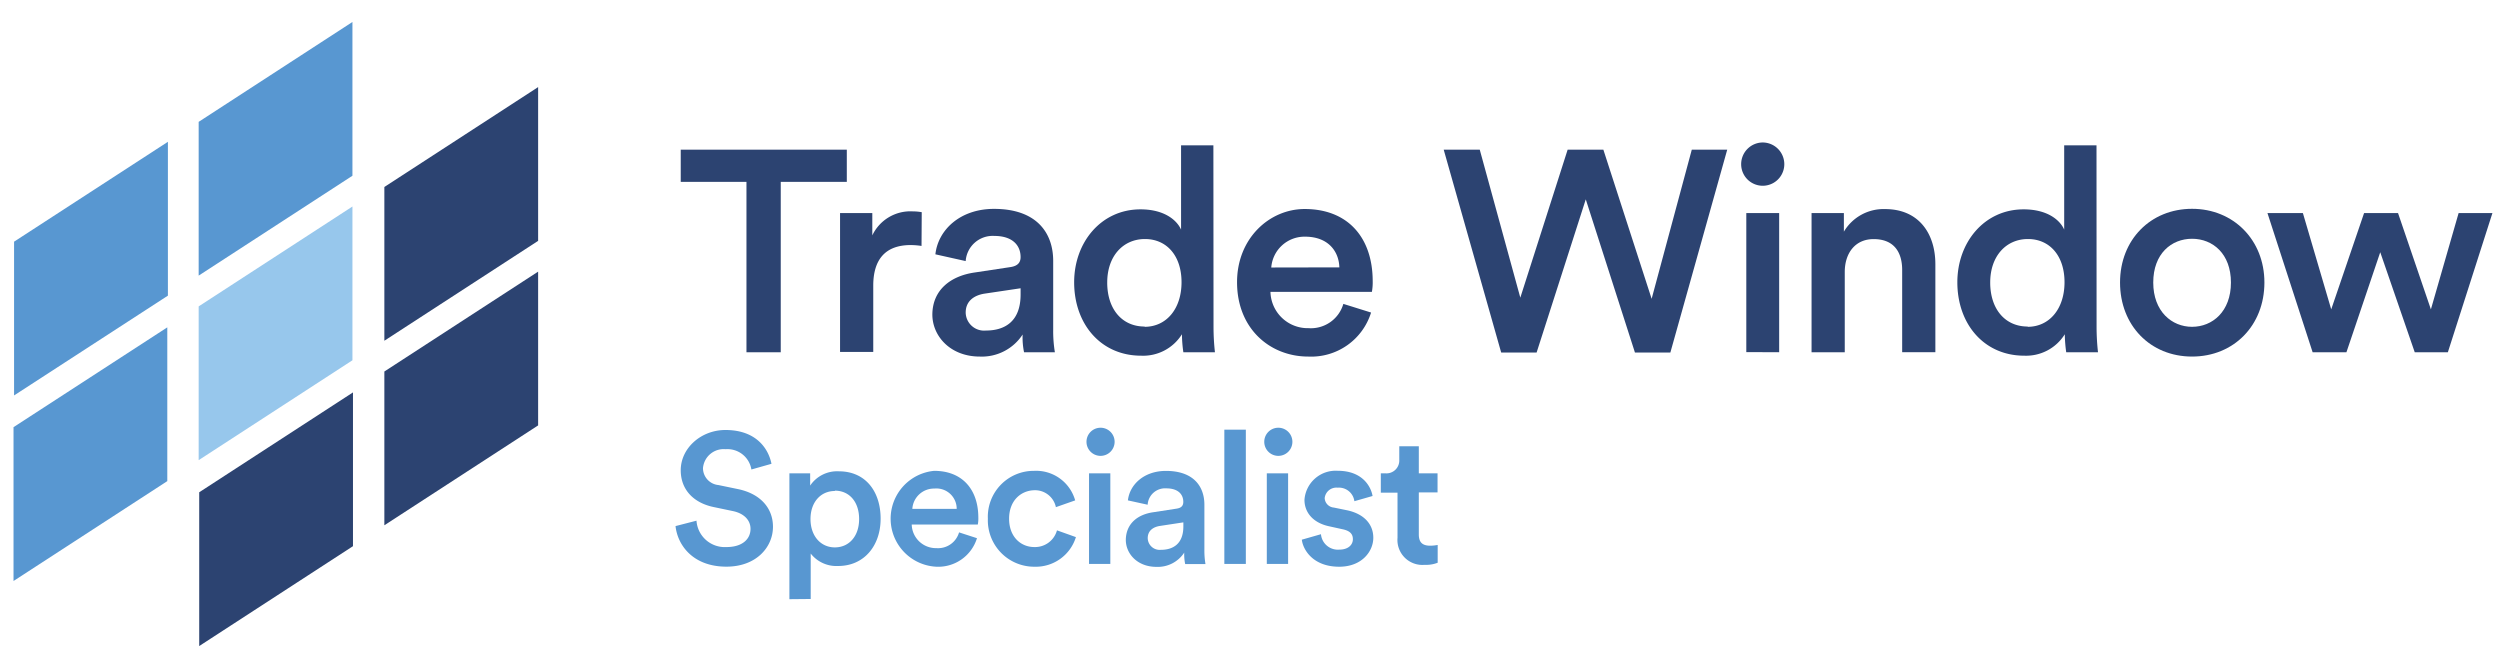
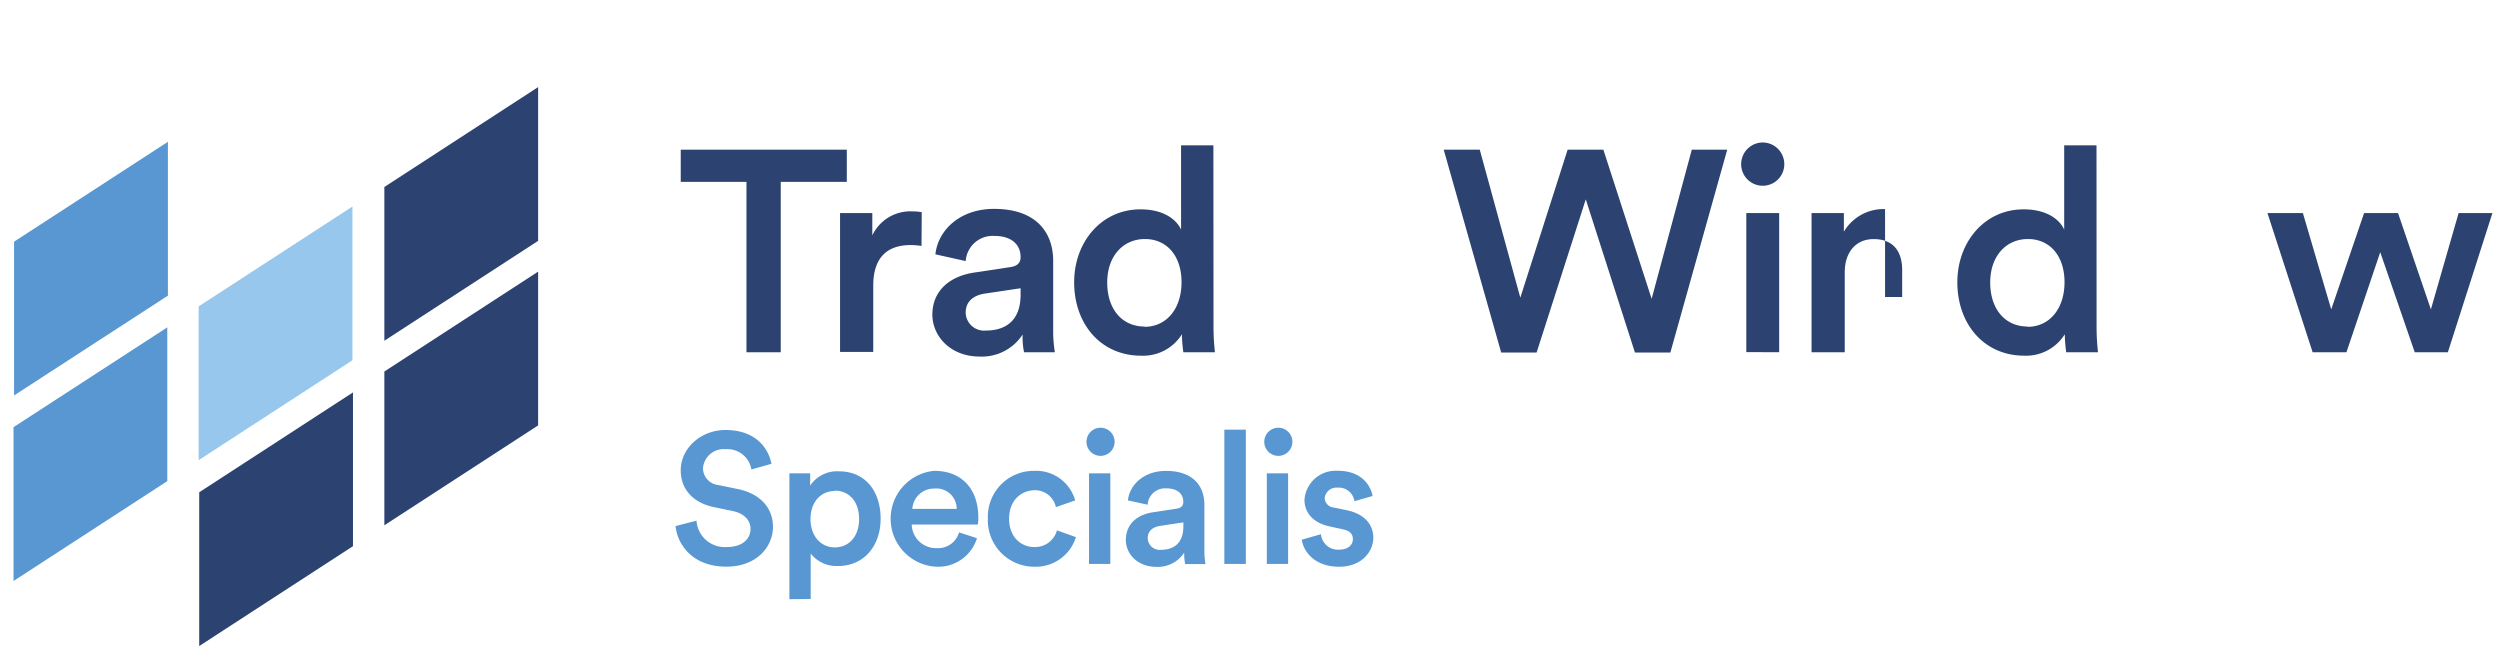
<svg xmlns="http://www.w3.org/2000/svg" id="Layer_1" data-name="Layer 1" viewBox="0 0 369.71 99.28">
  <defs>
    <style>.cls-1{fill:#2c4371;}.cls-2{fill:#5897d1;}.cls-3{fill:#97c7ec;}</style>
  </defs>
  <title>Artboard 1</title>
  <path class="cls-1" d="M115.46,26.9V52.09h-5.07V26.9h-9.72V22.13h24.56V26.9Z" />
  <path class="cls-1" d="M136.28,36.37a11.36,11.36,0,0,0-1.6-.13c-3.81,0-5.54,2.2-5.54,6v9.8h-4.91V31.51H129v3.3a6.23,6.23,0,0,1,6-3.55,7.4,7.4,0,0,1,1.31.12Z" />
  <path class="cls-1" d="M144.12,40.3l5.29-.8c1.18-.17,1.52-.76,1.52-1.48,0-1.73-1.19-3.13-3.89-3.13a4,4,0,0,0-4.23,3.72l-4.48-1c.38-3.55,3.6-6.72,8.67-6.72,6.34,0,8.75,3.59,8.75,7.69V48.8a19,19,0,0,0,.25,3.29h-4.56a10.91,10.91,0,0,1-.21-2.62,7.2,7.2,0,0,1-6.35,3.26c-4.31,0-7-3-7-6.22C137.91,42.84,140.62,40.81,144.12,40.3Zm6.81,3.26v-.93l-5.37.8c-1.52.25-2.75,1.1-2.75,2.79a2.72,2.72,0,0,0,3,2.66C148.56,48.88,150.93,47.57,150.93,43.56Z" />
  <path class="cls-1" d="M179.46,48.33a34.29,34.29,0,0,0,.21,3.76H175a19.51,19.51,0,0,1-.21-2.66,6.76,6.76,0,0,1-6.05,3.17c-5.92,0-9.89-4.65-9.89-10.86,0-5.92,4-10.78,9.81-10.78,3.59,0,5.41,1.65,6,3V21.49h4.78Zm-10.19,0c3.22,0,5.46-2.66,5.46-6.59s-2.2-6.39-5.41-6.39-5.58,2.5-5.58,6.43S165.93,48.29,169.27,48.29Z" />
-   <path class="cls-1" d="M202.76,46.22a9.27,9.27,0,0,1-9.3,6.51c-5.58,0-10.52-4.06-10.52-11,0-6.51,4.82-10.82,10-10.82,6.35,0,10.06,4.18,10.06,10.69a7.6,7.6,0,0,1-.12,1.56h-15a5.51,5.51,0,0,0,5.62,5.37,5,5,0,0,0,5.16-3.59Zm-4.69-6.68C198,37.13,196.38,35,193,35a4.93,4.93,0,0,0-5,4.56Z" />
  <path class="cls-1" d="M250.19,22.13h5.24l-8.41,30h-5.24l-7.27-22.65-7.27,22.65H222l-8.5-30h5.33l6,21.89,7-21.89h5.28l7.14,22.06Z" />
  <path class="cls-1" d="M260.66,21.07a3.21,3.21,0,0,1,3.21,3.21,3.19,3.19,0,0,1-6.38,0A3.21,3.21,0,0,1,260.66,21.07Zm-2.41,31V31.51h4.86V52.09Z" />
-   <path class="cls-1" d="M272.81,52.09H267.9V31.51h4.78v2.75a6.82,6.82,0,0,1,6.09-3.34c5,0,7.44,3.63,7.44,8.16v13H281.3V39.92c0-2.54-1.14-4.56-4.22-4.56-2.79,0-4.27,2.15-4.27,4.86Z" />
+   <path class="cls-1" d="M272.81,52.09H267.9V31.51h4.78v2.75a6.82,6.82,0,0,1,6.09-3.34v13H281.3V39.92c0-2.54-1.14-4.56-4.22-4.56-2.79,0-4.27,2.15-4.27,4.86Z" />
  <path class="cls-1" d="M310.05,48.33a34.29,34.29,0,0,0,.21,3.76h-4.7a21.26,21.26,0,0,1-.21-2.66,6.74,6.74,0,0,1-6,3.17c-5.92,0-9.89-4.65-9.89-10.86,0-5.92,4-10.78,9.8-10.78,3.6,0,5.42,1.65,6,3V21.49h4.78Zm-10.19,0c3.21,0,5.45-2.66,5.45-6.59s-2.2-6.39-5.41-6.39-5.58,2.5-5.58,6.43S296.52,48.29,299.86,48.29Z" />
-   <path class="cls-1" d="M334.87,41.78c0,6.34-4.52,10.95-10.7,10.95s-10.65-4.61-10.65-10.95,4.53-10.9,10.65-10.9S334.87,35.48,334.87,41.78Zm-4.95,0c0-4.27-2.7-6.47-5.75-6.47s-5.74,2.2-5.74,6.47,2.74,6.55,5.74,6.55S329.92,46.09,329.92,41.78Z" />
  <path class="cls-1" d="M354.63,31.51l4.86,14.24,4.1-14.24h5L362,52.09h-4.9L352,37.3l-5,14.79h-5l-6.68-20.58h5.24l4.19,14.24,4.86-14.24Z" />
  <path class="cls-2" d="M111.12,69.43a3.59,3.59,0,0,0-3.81-3,3.07,3.07,0,0,0-3.35,2.8,2.52,2.52,0,0,0,2.28,2.5l2.8.58c3.43.68,5.27,2.85,5.27,5.59,0,3-2.45,5.9-6.89,5.9-4.94,0-7.22-3.18-7.52-6L103,77a4.19,4.19,0,0,0,4.45,3.9c2.33,0,3.54-1.18,3.54-2.69,0-1.26-.93-2.28-2.61-2.63L105.61,75c-3-.6-4.94-2.55-4.94-5.46,0-3.26,3-5.95,6.61-5.95,4.58,0,6.37,2.79,6.81,5Z" />
  <path class="cls-2" d="M116.74,88.61V70h3.07v1.81a4.8,4.8,0,0,1,4.25-2.11c3.95,0,6.17,3,6.17,7s-2.44,7-6.28,7a4.82,4.82,0,0,1-4.06-1.84v6.72Zm6.72-16c-2.09,0-3.6,1.65-3.6,4.15s1.51,4.19,3.6,4.19,3.59-1.64,3.59-4.19S125.6,72.56,123.46,72.56Z" />
  <path class="cls-2" d="M144.48,79.59a6,6,0,0,1-6,4.22,7.11,7.11,0,0,1-.33-14.18c4.12,0,6.53,2.71,6.53,6.94a4.51,4.51,0,0,1-.08,1h-9.77a3.58,3.58,0,0,0,3.65,3.49,3.23,3.23,0,0,0,3.35-2.33Zm-3-4.34a3,3,0,0,0-3.29-3,3.21,3.21,0,0,0-3.27,3Z" />
  <path class="cls-2" d="M149.23,76.71c0,2.68,1.73,4.19,3.73,4.19a3.36,3.36,0,0,0,3.35-2.47l2.8,1A6.21,6.21,0,0,1,153,83.81a6.86,6.86,0,0,1-6.91-7.1,6.79,6.79,0,0,1,6.83-7.08A6,6,0,0,1,159,74l-2.85,1a3.15,3.15,0,0,0-3.24-2.5C151,72.56,149.23,74,149.23,76.71Z" />
  <path class="cls-2" d="M162.61,63.26a2.08,2.08,0,1,1,0,4.15,2.08,2.08,0,0,1,0-4.15ZM161.05,83.4V70h3.15V83.4Z" />
  <path class="cls-2" d="M170.56,75.75l3.43-.53c.77-.11,1-.49,1-1,0-1.12-.77-2-2.52-2a2.58,2.58,0,0,0-2.75,2.42L166.8,74c.25-2.3,2.34-4.36,5.63-4.36,4.11,0,5.68,2.33,5.68,5v6.64a12.08,12.08,0,0,0,.16,2.14h-3a7.12,7.12,0,0,1-.14-1.7,4.67,4.67,0,0,1-4.11,2.11c-2.8,0-4.53-1.92-4.53-4C166.53,77.39,168.29,76.07,170.56,75.75ZM175,77.86v-.61l-3.48.53c-1,.16-1.79.71-1.79,1.81a1.77,1.77,0,0,0,1.95,1.72C173.44,81.31,175,80.46,175,77.86Z" />
  <path class="cls-2" d="M181.06,83.4V63.54h3.18V83.4Z" />
  <path class="cls-2" d="M188.9,63.26a2.08,2.08,0,1,1,0,4.15,2.08,2.08,0,0,1,0-4.15ZM187.34,83.4V70h3.15V83.4Z" />
  <path class="cls-2" d="M195.35,79a2.51,2.51,0,0,0,2.72,2.28c1.32,0,2-.72,2-1.54s-.49-1.26-1.56-1.48l-2-.44c-2.36-.52-3.6-2.06-3.6-3.9a4.63,4.63,0,0,1,4.91-4.3c3.73,0,4.94,2.41,5.16,3.73l-2.69.77a2.3,2.3,0,0,0-2.47-2,1.74,1.74,0,0,0-1.92,1.54,1.47,1.47,0,0,0,1.35,1.4l2,.41c2.52.55,3.84,2.09,3.84,4.06s-1.65,4.28-5.05,4.28c-3.87,0-5.35-2.52-5.52-4Z" />
-   <path class="cls-2" d="M209.82,70h2.77v2.82h-2.77v6.21c0,1.17.52,1.67,1.7,1.67a6.29,6.29,0,0,0,1.09-.11v2.63a4.73,4.73,0,0,1-1.94.31,3.69,3.69,0,0,1-4-4V72.86h-2.47V70h.69A1.9,1.9,0,0,0,206.93,68V66h2.89Z" />
-   <polygon class="cls-2" points="29.38 40.76 52.12 25.99 52.12 3.25 29.38 18.02 29.38 40.76" />
  <polygon class="cls-2" points="2 85.92 24.74 71.15 24.74 48.41 2 63.17 2 85.92" />
  <polygon class="cls-2" points="2.08 58.48 24.83 43.72 24.83 20.97 2.08 35.74 2.08 58.48" />
  <polygon class="cls-3" points="29.38 68.05 52.12 53.28 52.12 30.54 29.38 45.31 29.38 68.05" />
  <polygon class="cls-1" points="56.84 50.39 79.58 35.62 79.58 12.88 56.84 27.65 56.84 50.39" />
  <polygon class="cls-1" points="29.46 95.54 52.2 80.77 52.2 58.03 29.46 72.8 29.46 95.54" />
  <polygon class="cls-1" points="56.84 77.68 79.58 62.91 79.58 40.17 56.84 54.94 56.84 77.68" />
</svg>